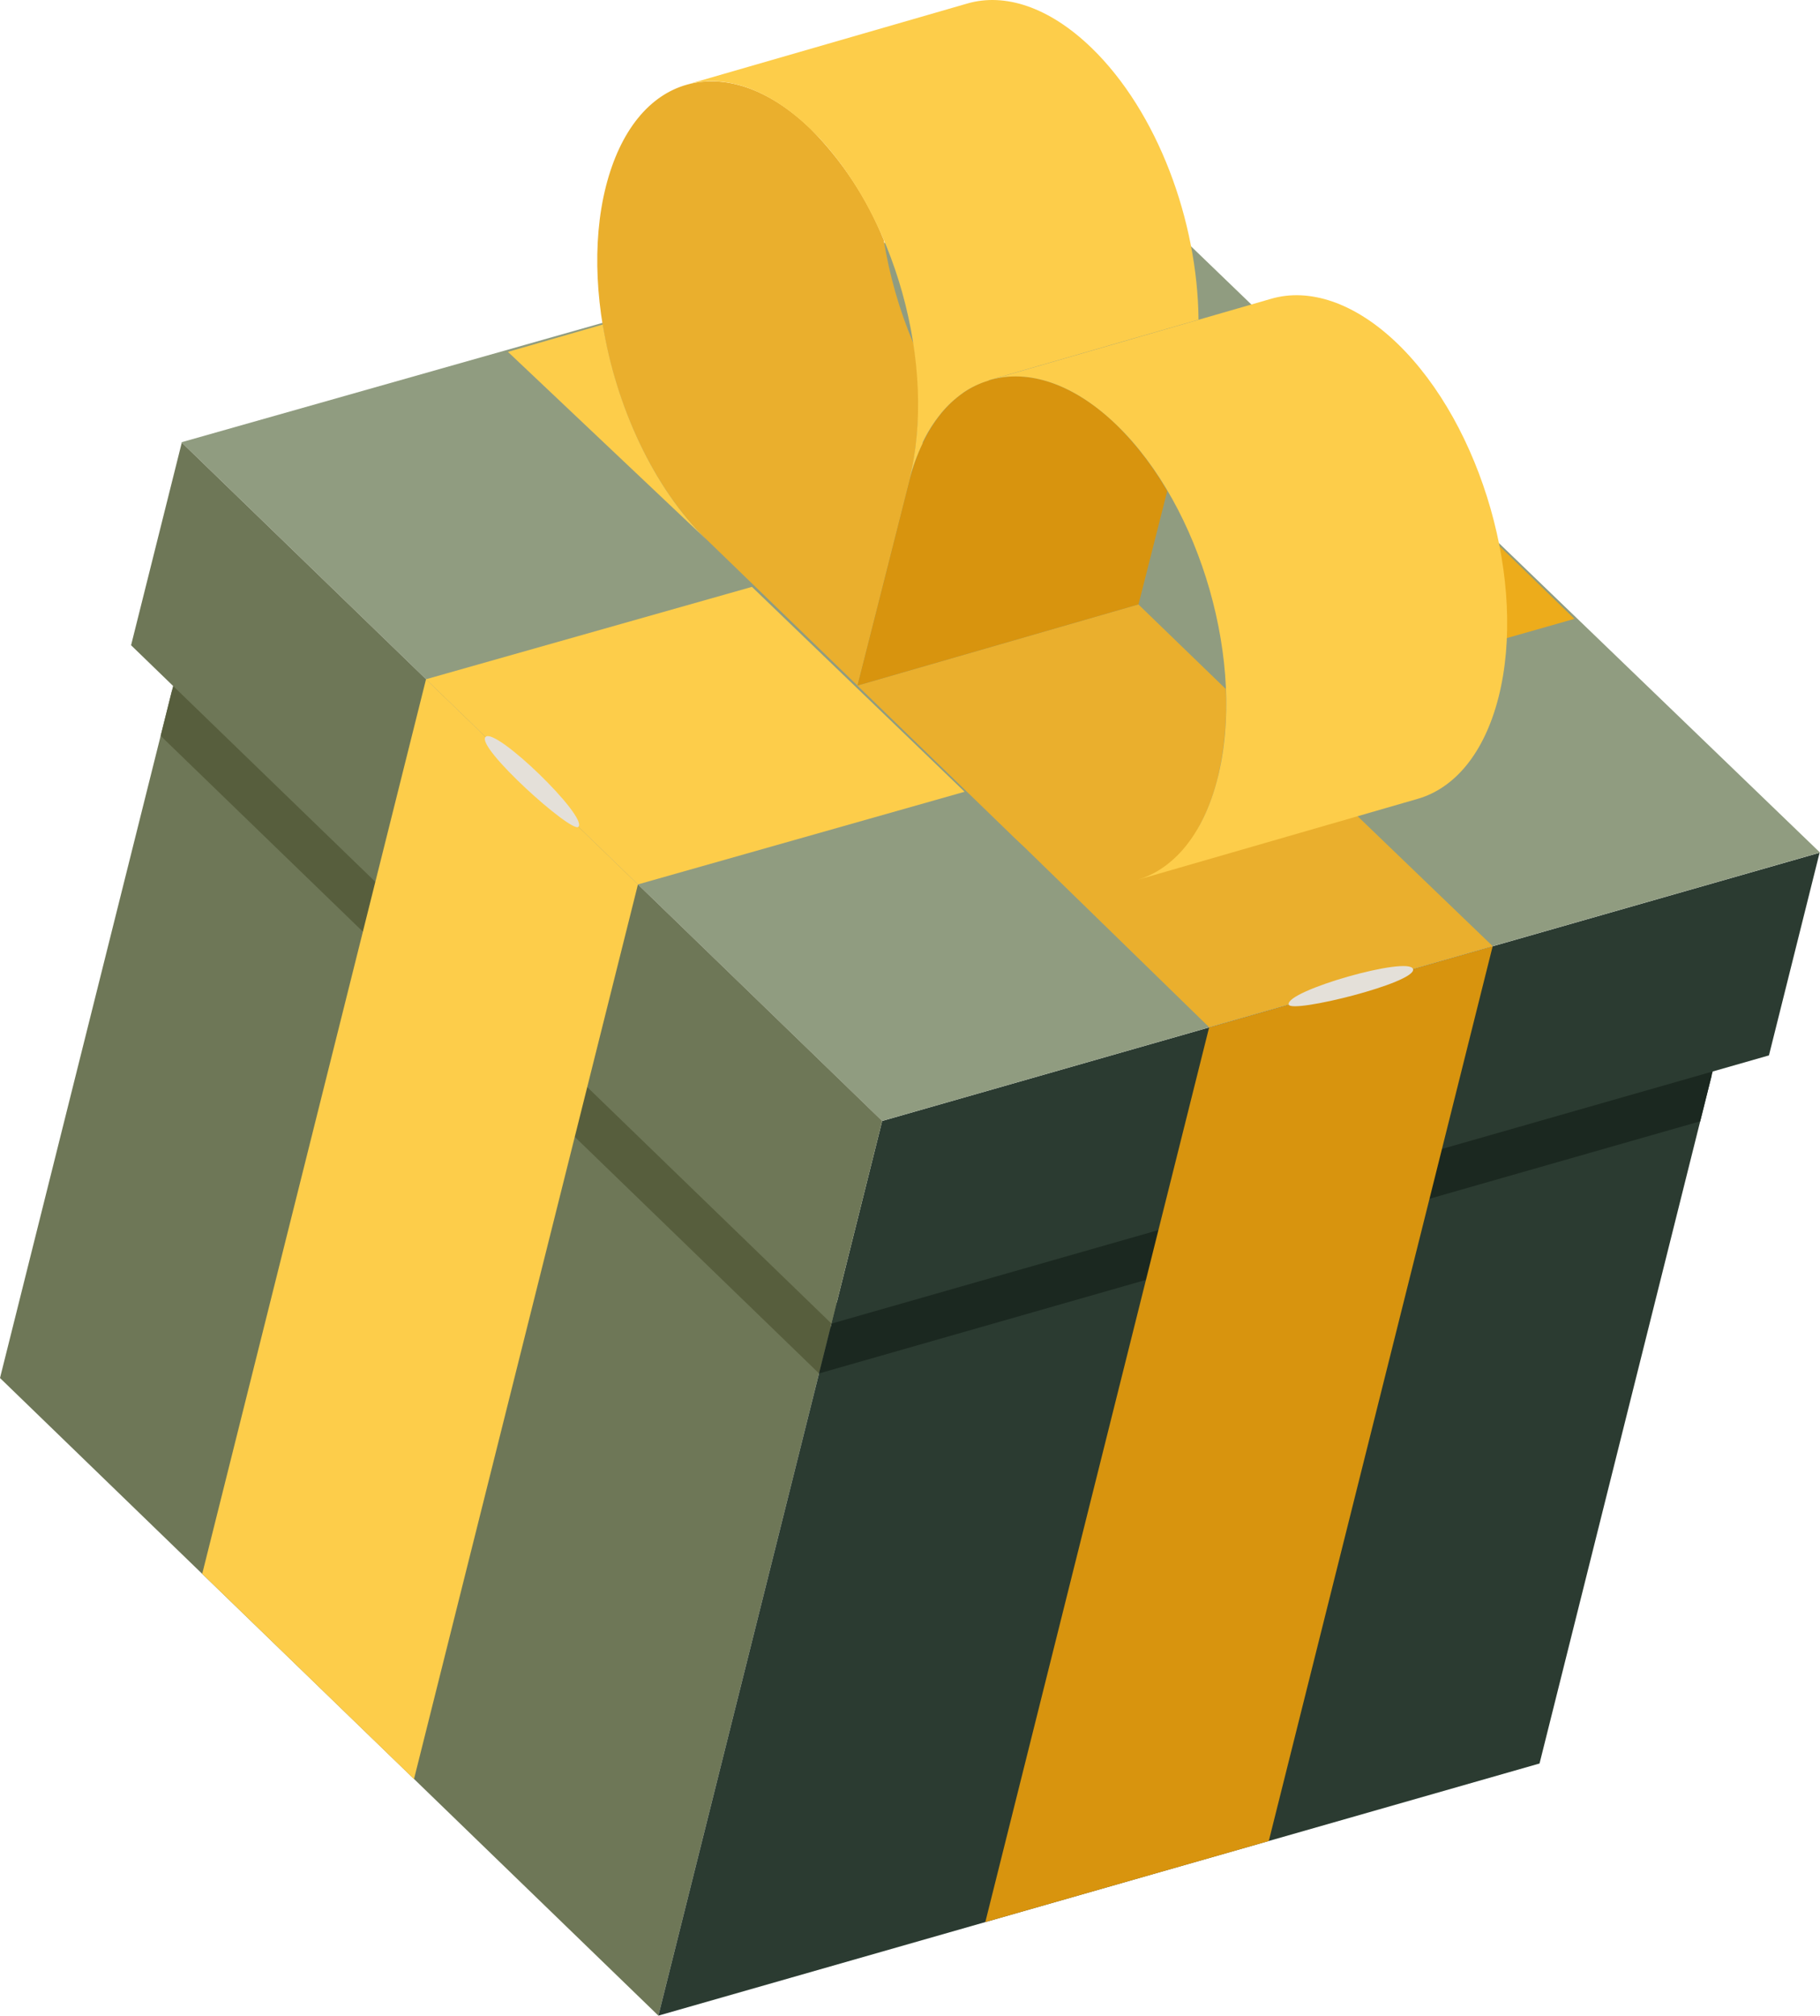
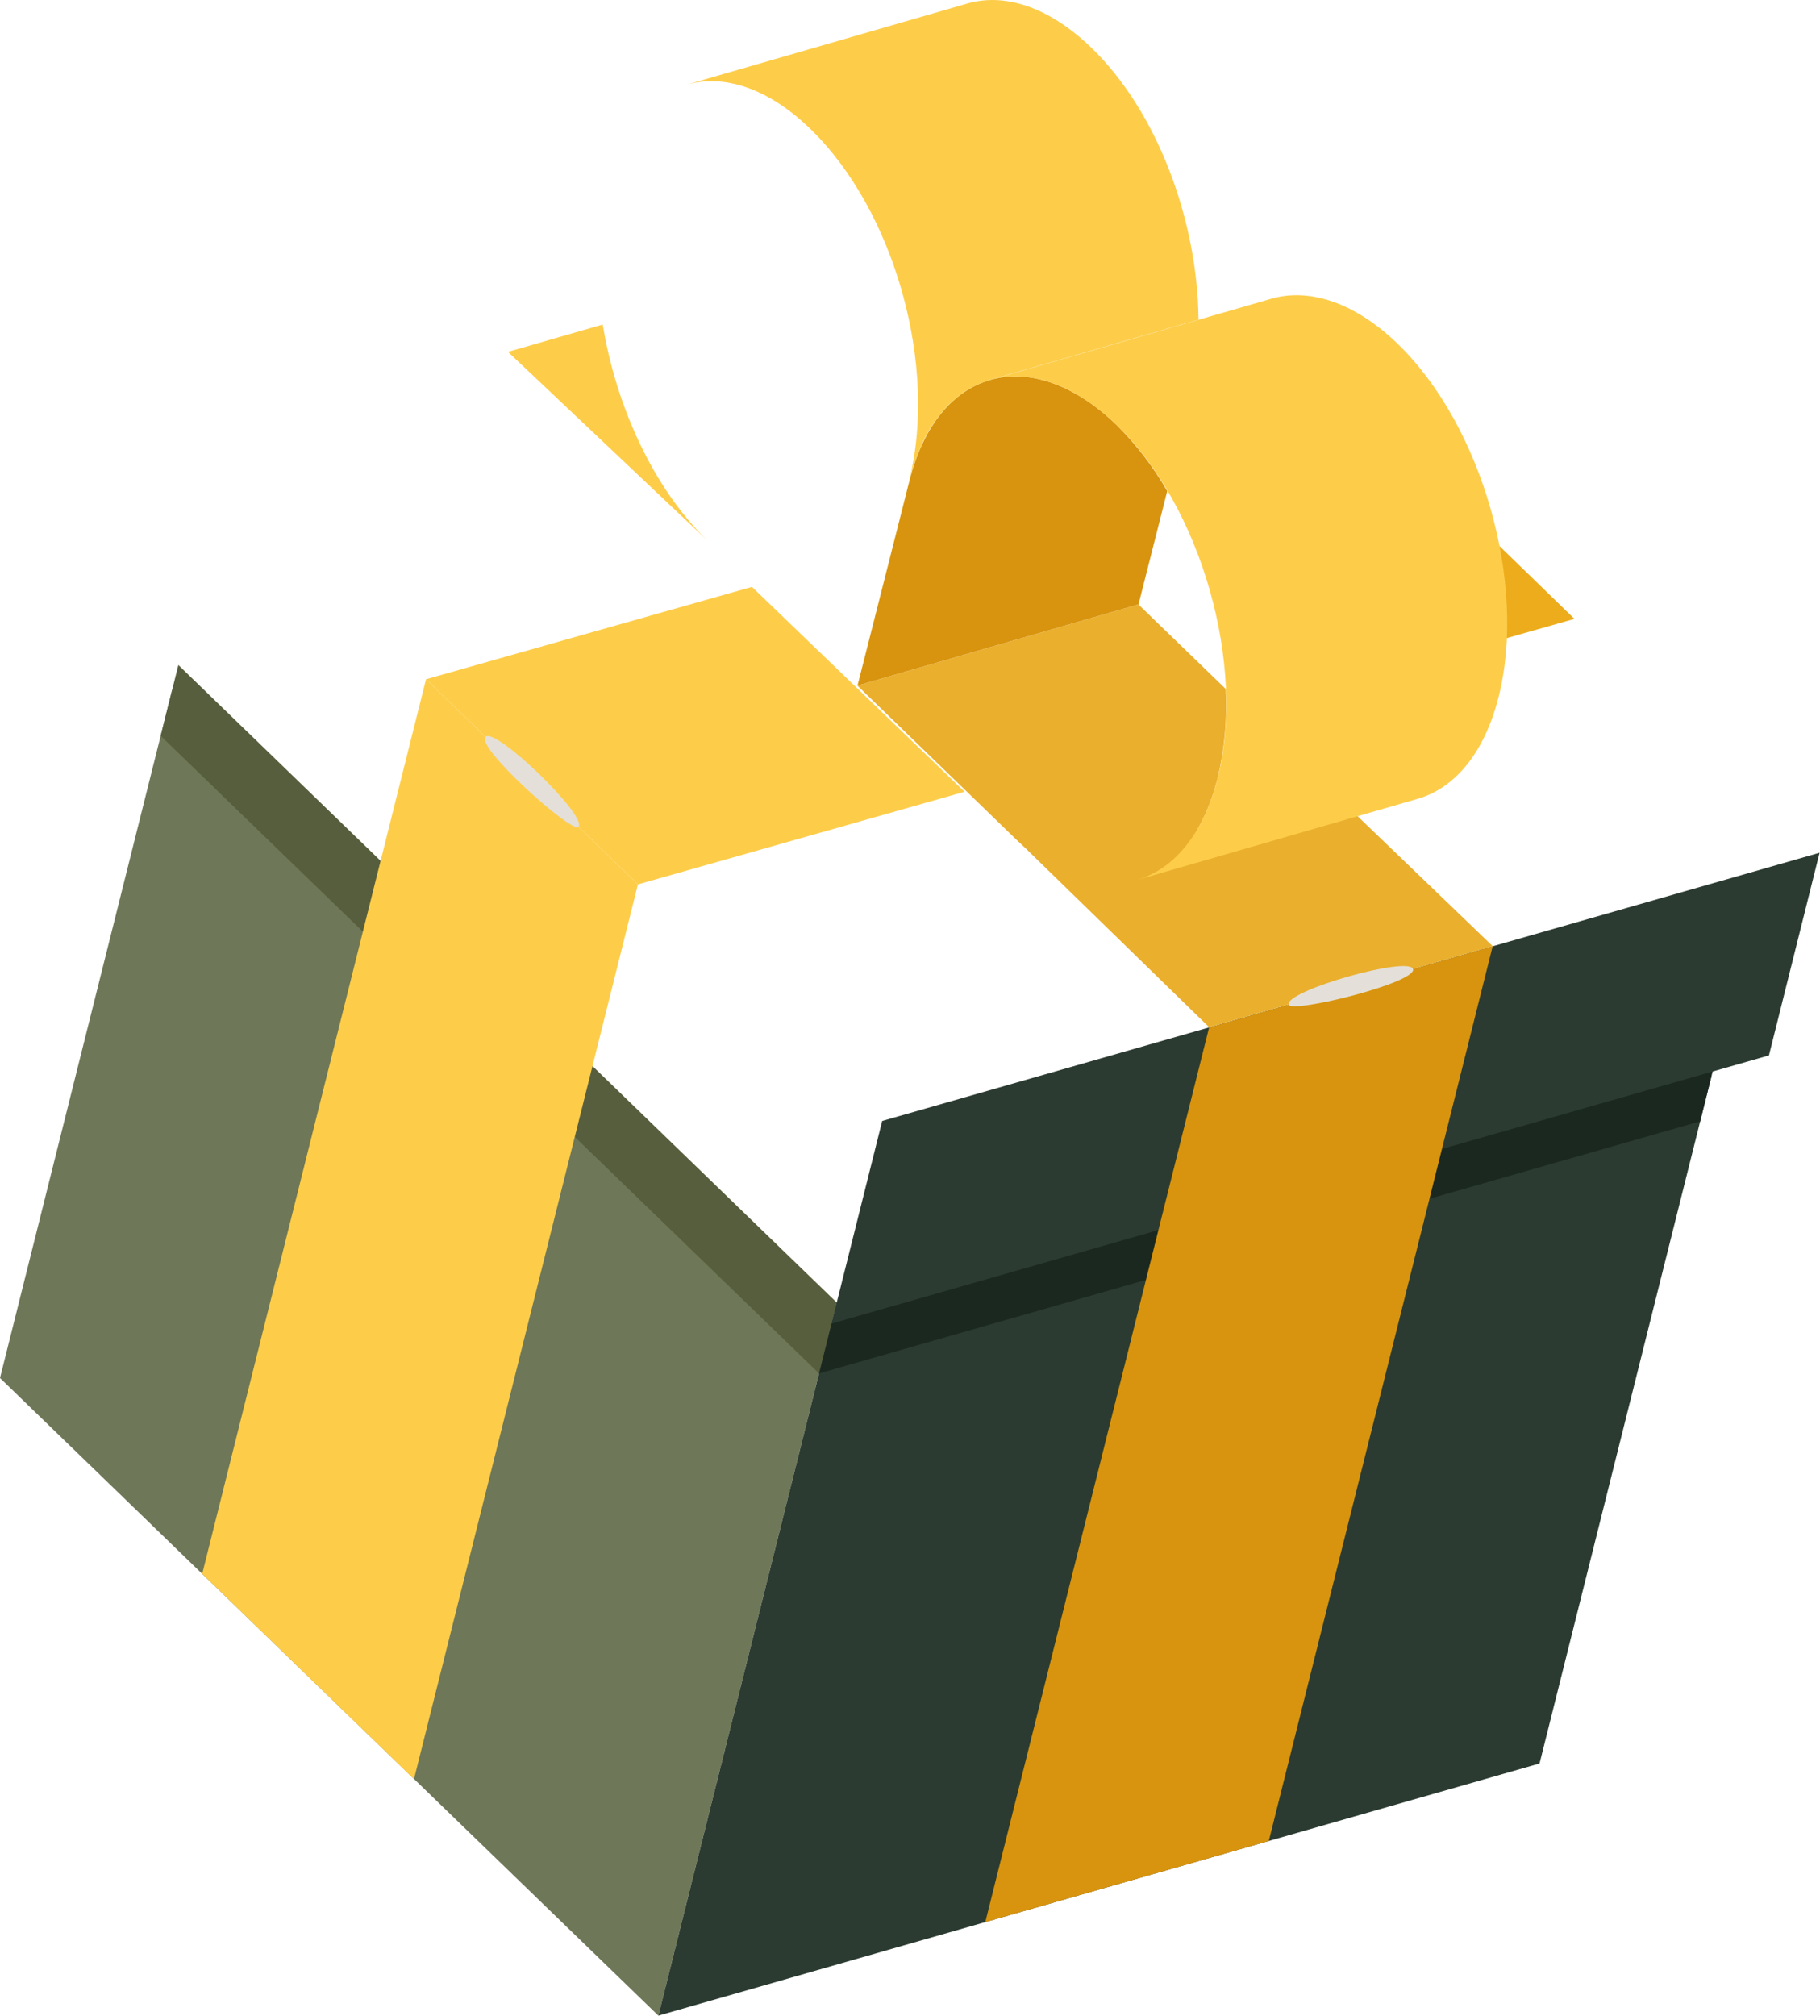
<svg xmlns="http://www.w3.org/2000/svg" width="542" height="600" viewBox="0 0 542 600" fill="none">
  <path d="M51.265 205.36L0 410.197L196.066 599.994L247.331 395.157L51.265 205.36Z" fill="#6E7757" />
  <path d="M47.846 219.038L243.912 408.835L249.183 387.731L53.117 197.953L47.846 219.038Z" fill="#575E3D" />
  <path d="M247.331 395.157L196.066 599.995L458.477 524.939L509.742 320.122L247.331 395.157Z" fill="#2B3B31" />
  <path d="M511.594 312.713L249.183 387.729L243.912 408.833L506.323 333.777L511.594 312.713Z" fill="#1B2820" />
  <path d="M262.716 333.677L247.616 393.999L526.797 314.16L541.877 253.838L262.716 333.677Z" fill="#2B3B31" />
-   <path d="M360.078 305.835L344.835 366.727L293.427 572.154L377.845 548.017L429.273 342.59L444.516 281.678L360.078 305.835Z" fill="#D8940E" />
-   <path d="M333.113 52.541L54.033 131.647L262.697 333.676L542 253.776L333.113 52.541Z" fill="#909C80" />
-   <path d="M54.135 131.75L39.034 192.072L247.616 393.999L262.717 333.677L54.135 131.75Z" fill="#6E7757" />
+   <path d="M360.078 305.835L344.835 366.727L293.427 572.154L377.845 548.017L444.516 281.678L360.078 305.835Z" fill="#D8940E" />
  <path d="M126.871 202.186L111.628 263.098L60.22 468.484L123.289 529.579L174.737 324.152L189.981 263.261L126.871 202.186Z" fill="#FDCD4A" />
  <path d="M223.927 174.692L126.871 202.187L189.981 263.261L287.261 235.685L223.927 174.692Z" fill="#FDCD4A" />
  <path d="M144.597 219.362C147.527 216.309 175.124 243.091 172.255 246.124C170.28 248.139 141.605 222.374 144.597 219.362Z" fill="#E4E0D9" />
  <path d="M404.302 242.969C404.302 242.969 304.58 251.619 301.588 248.79L360.078 305.774L444.517 281.637L404.302 242.969Z" fill="#EAAF2D" />
-   <path d="M263.185 71.428C258.192 59.08 250.797 47.845 241.429 38.377C228.811 26.166 215.603 22.096 204.532 25.21C193.461 28.323 184.709 38.723 180.436 55.513C171.888 89.256 185.34 136.349 210.495 160.669L255.37 204.079C255.919 201.921 266.42 160.465 270.857 143.024C273.937 129.668 274.345 115.835 272.058 102.321C267.862 92.42 264.883 82.047 263.185 71.428Z" fill="#EAAF2D" />
  <path d="M362.582 231.735C364.673 223.005 365.489 214.018 365.003 205.054L339.015 179.92L255.33 204.077L301.548 248.851C314.165 261.061 327.394 265.132 338.465 262.038C349.536 258.945 358.328 248.484 362.582 231.735Z" fill="#EAAF2D" />
  <path d="M332.542 126.519C319.7 114.105 306.085 109.831 294.851 113.108C283.923 116.262 275.07 126.417 270.857 143.004C266.42 160.465 255.919 202.023 255.37 204.058L339.055 179.901C339.38 178.578 343.471 162.48 347.602 146.179C343.482 138.983 338.417 132.37 332.542 126.519Z" fill="#D8940E" />
  <path d="M179.499 96.602L151.272 104.742L210.494 160.729C194.641 145.323 183.468 120.962 179.499 96.602Z" fill="#FDCD4A" />
  <path d="M446.368 162.379C448.164 171.469 448.889 180.738 448.525 189.996L468.877 184.216L446.368 162.379Z" fill="#EDAC1B" />
  <path d="M416.228 102.341C403.386 89.927 389.771 85.653 378.517 88.95L294.852 113.107C306.167 109.831 319.701 114.104 332.543 126.519C357.697 150.839 371.211 197.911 362.581 231.736C358.328 248.485 349.435 258.823 338.506 261.978L422.171 237.801C433.14 234.646 441.993 224.328 446.267 207.558C454.835 173.754 441.362 126.661 416.228 102.341Z" fill="#FDCD4A" />
  <path d="M274.765 131.954C274.773 131.872 274.773 131.791 274.765 131.709C276.192 128.703 277.968 125.875 280.056 123.284C280.138 123.164 280.226 123.048 280.321 122.938C282.17 120.701 284.305 118.717 286.67 117.036L287.118 116.71C289.337 115.225 291.765 114.079 294.322 113.312C294.454 113.223 294.598 113.155 294.75 113.108L336.572 101.019L356.923 95.158C356.659 65.709 344.713 33.269 325.033 14.22C312.374 2.009 299.186 -2.163 288.115 1.033L204.43 25.21C215.501 21.995 228.709 26.166 241.327 38.377C266.543 62.799 279.323 109.18 270.755 143.004C271.724 139.197 273.067 135.496 274.765 131.954Z" fill="#FDCD4A" />
  <path d="M383.787 299.037C382.627 294.967 419.646 284.425 420.806 288.475C421.966 292.525 384.561 301.765 383.787 299.037Z" fill="#E4E0D9" />
</svg>